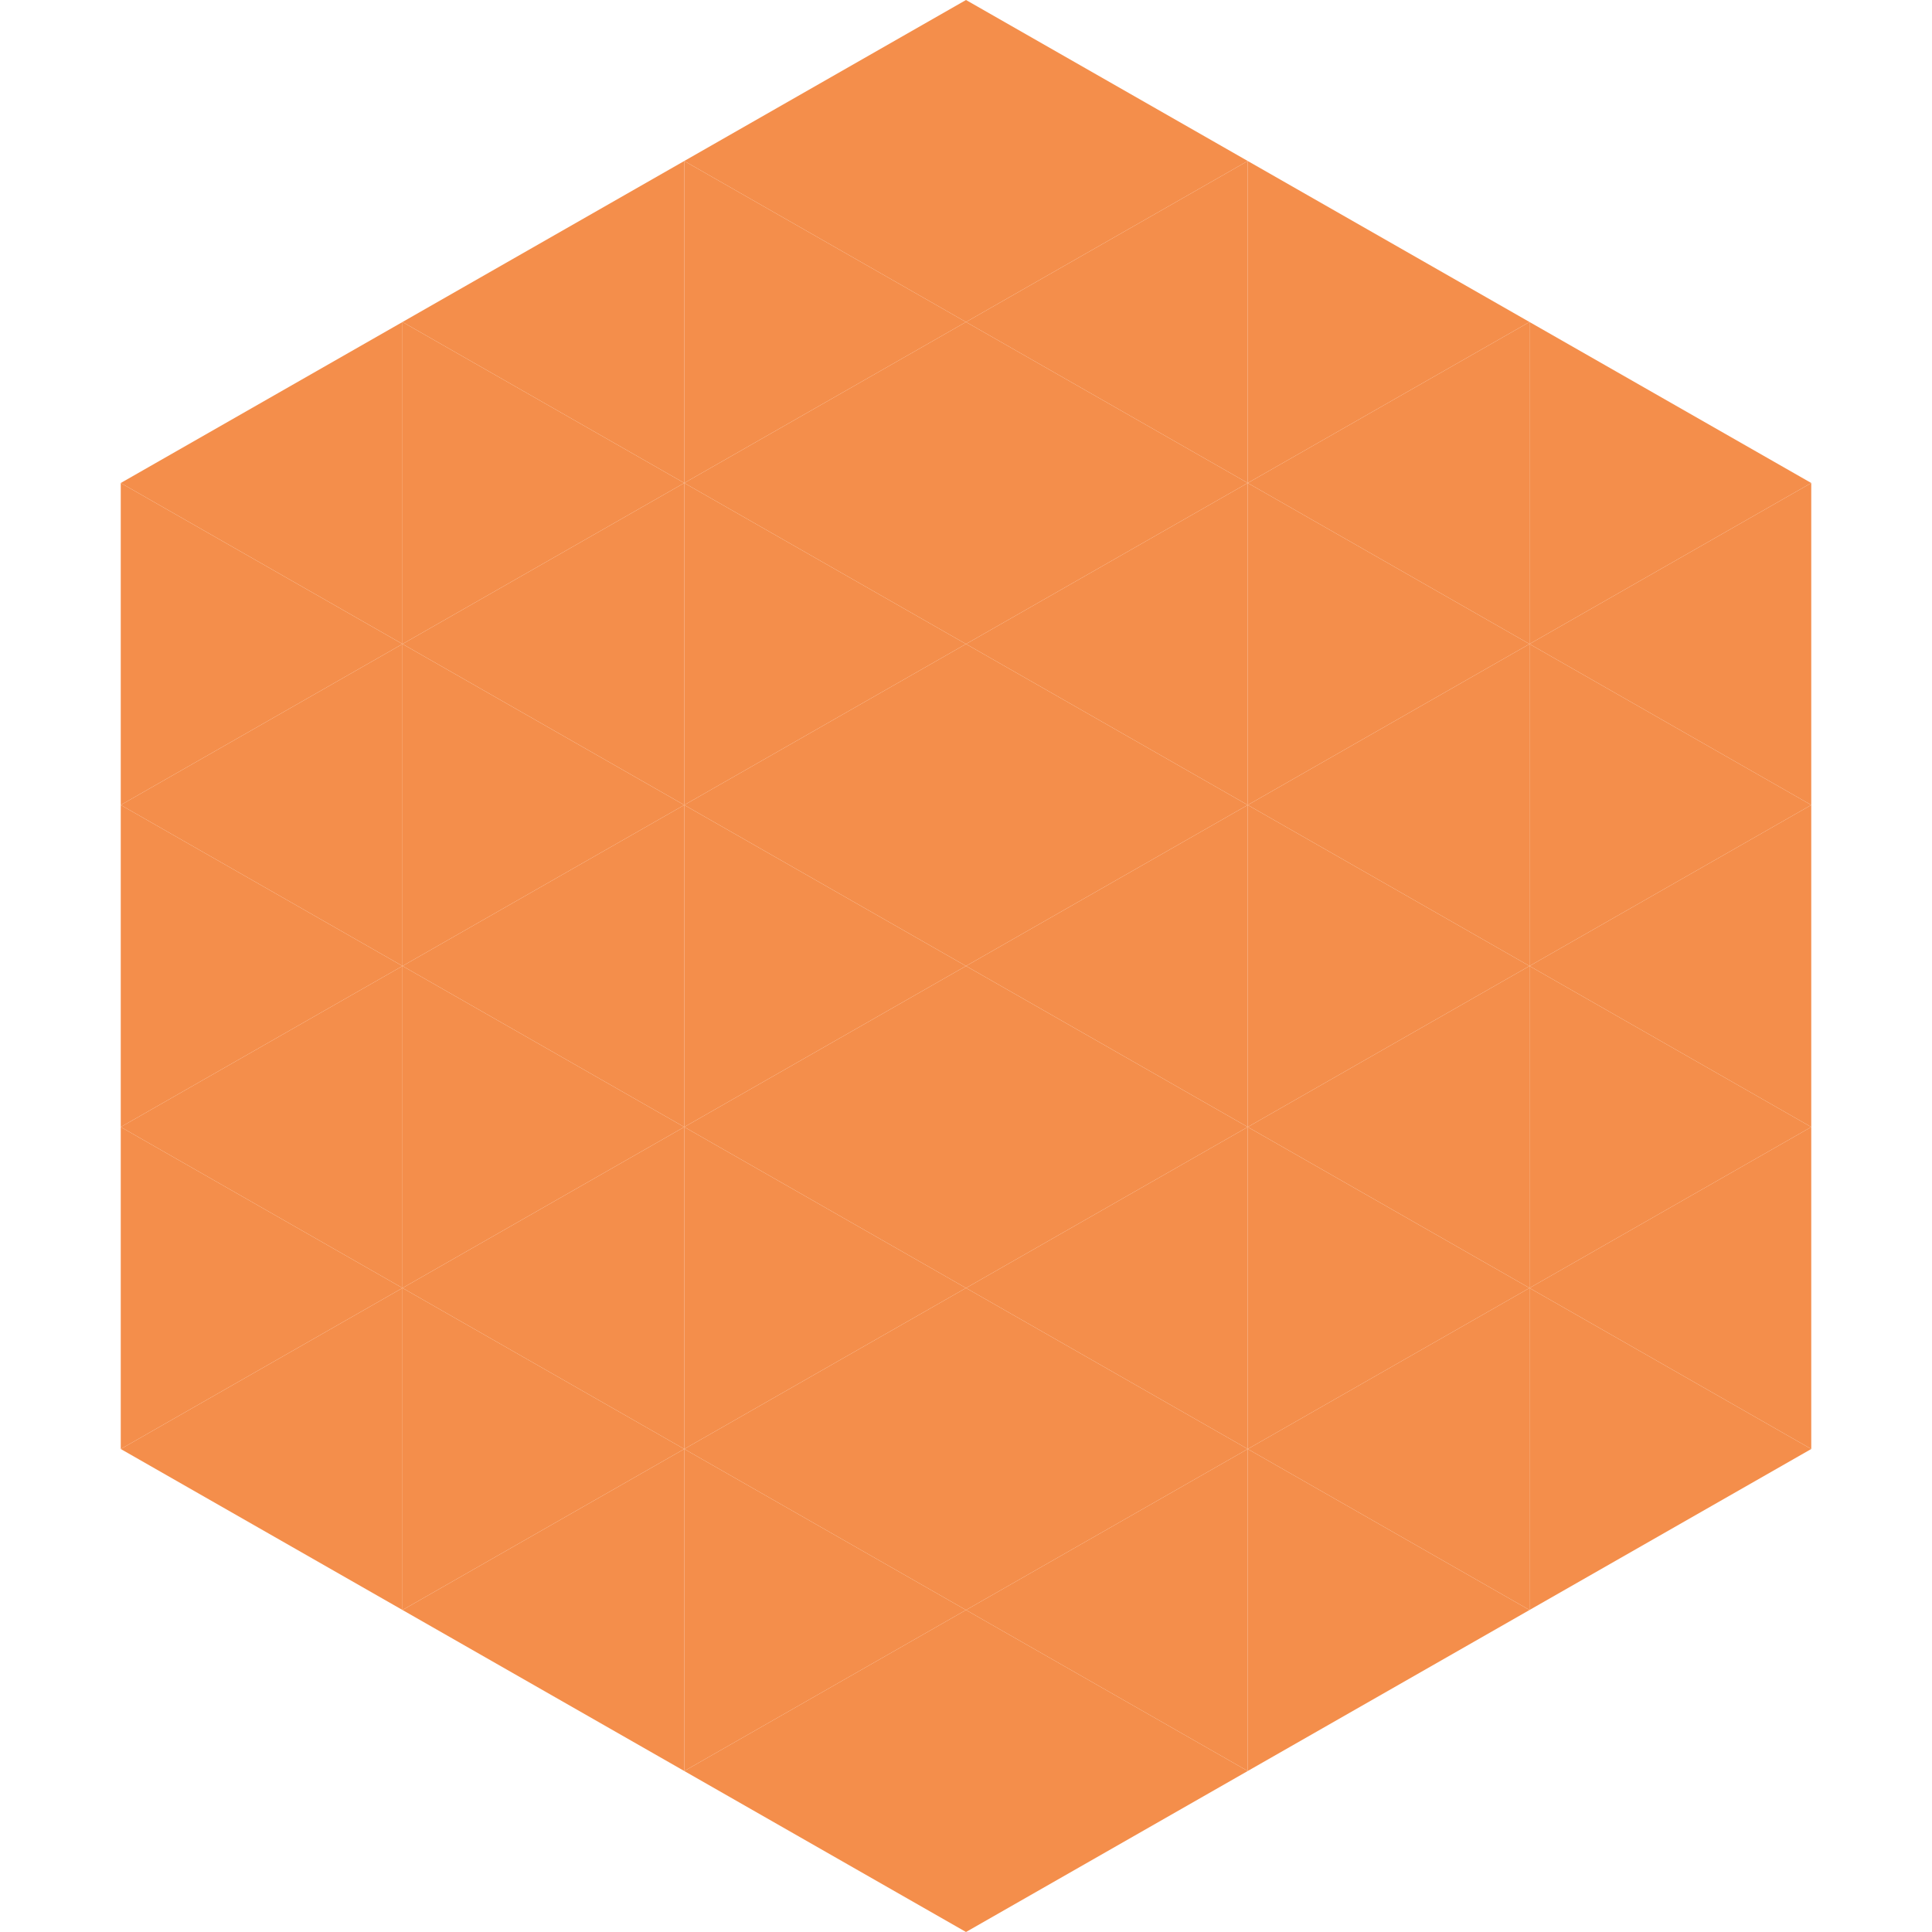
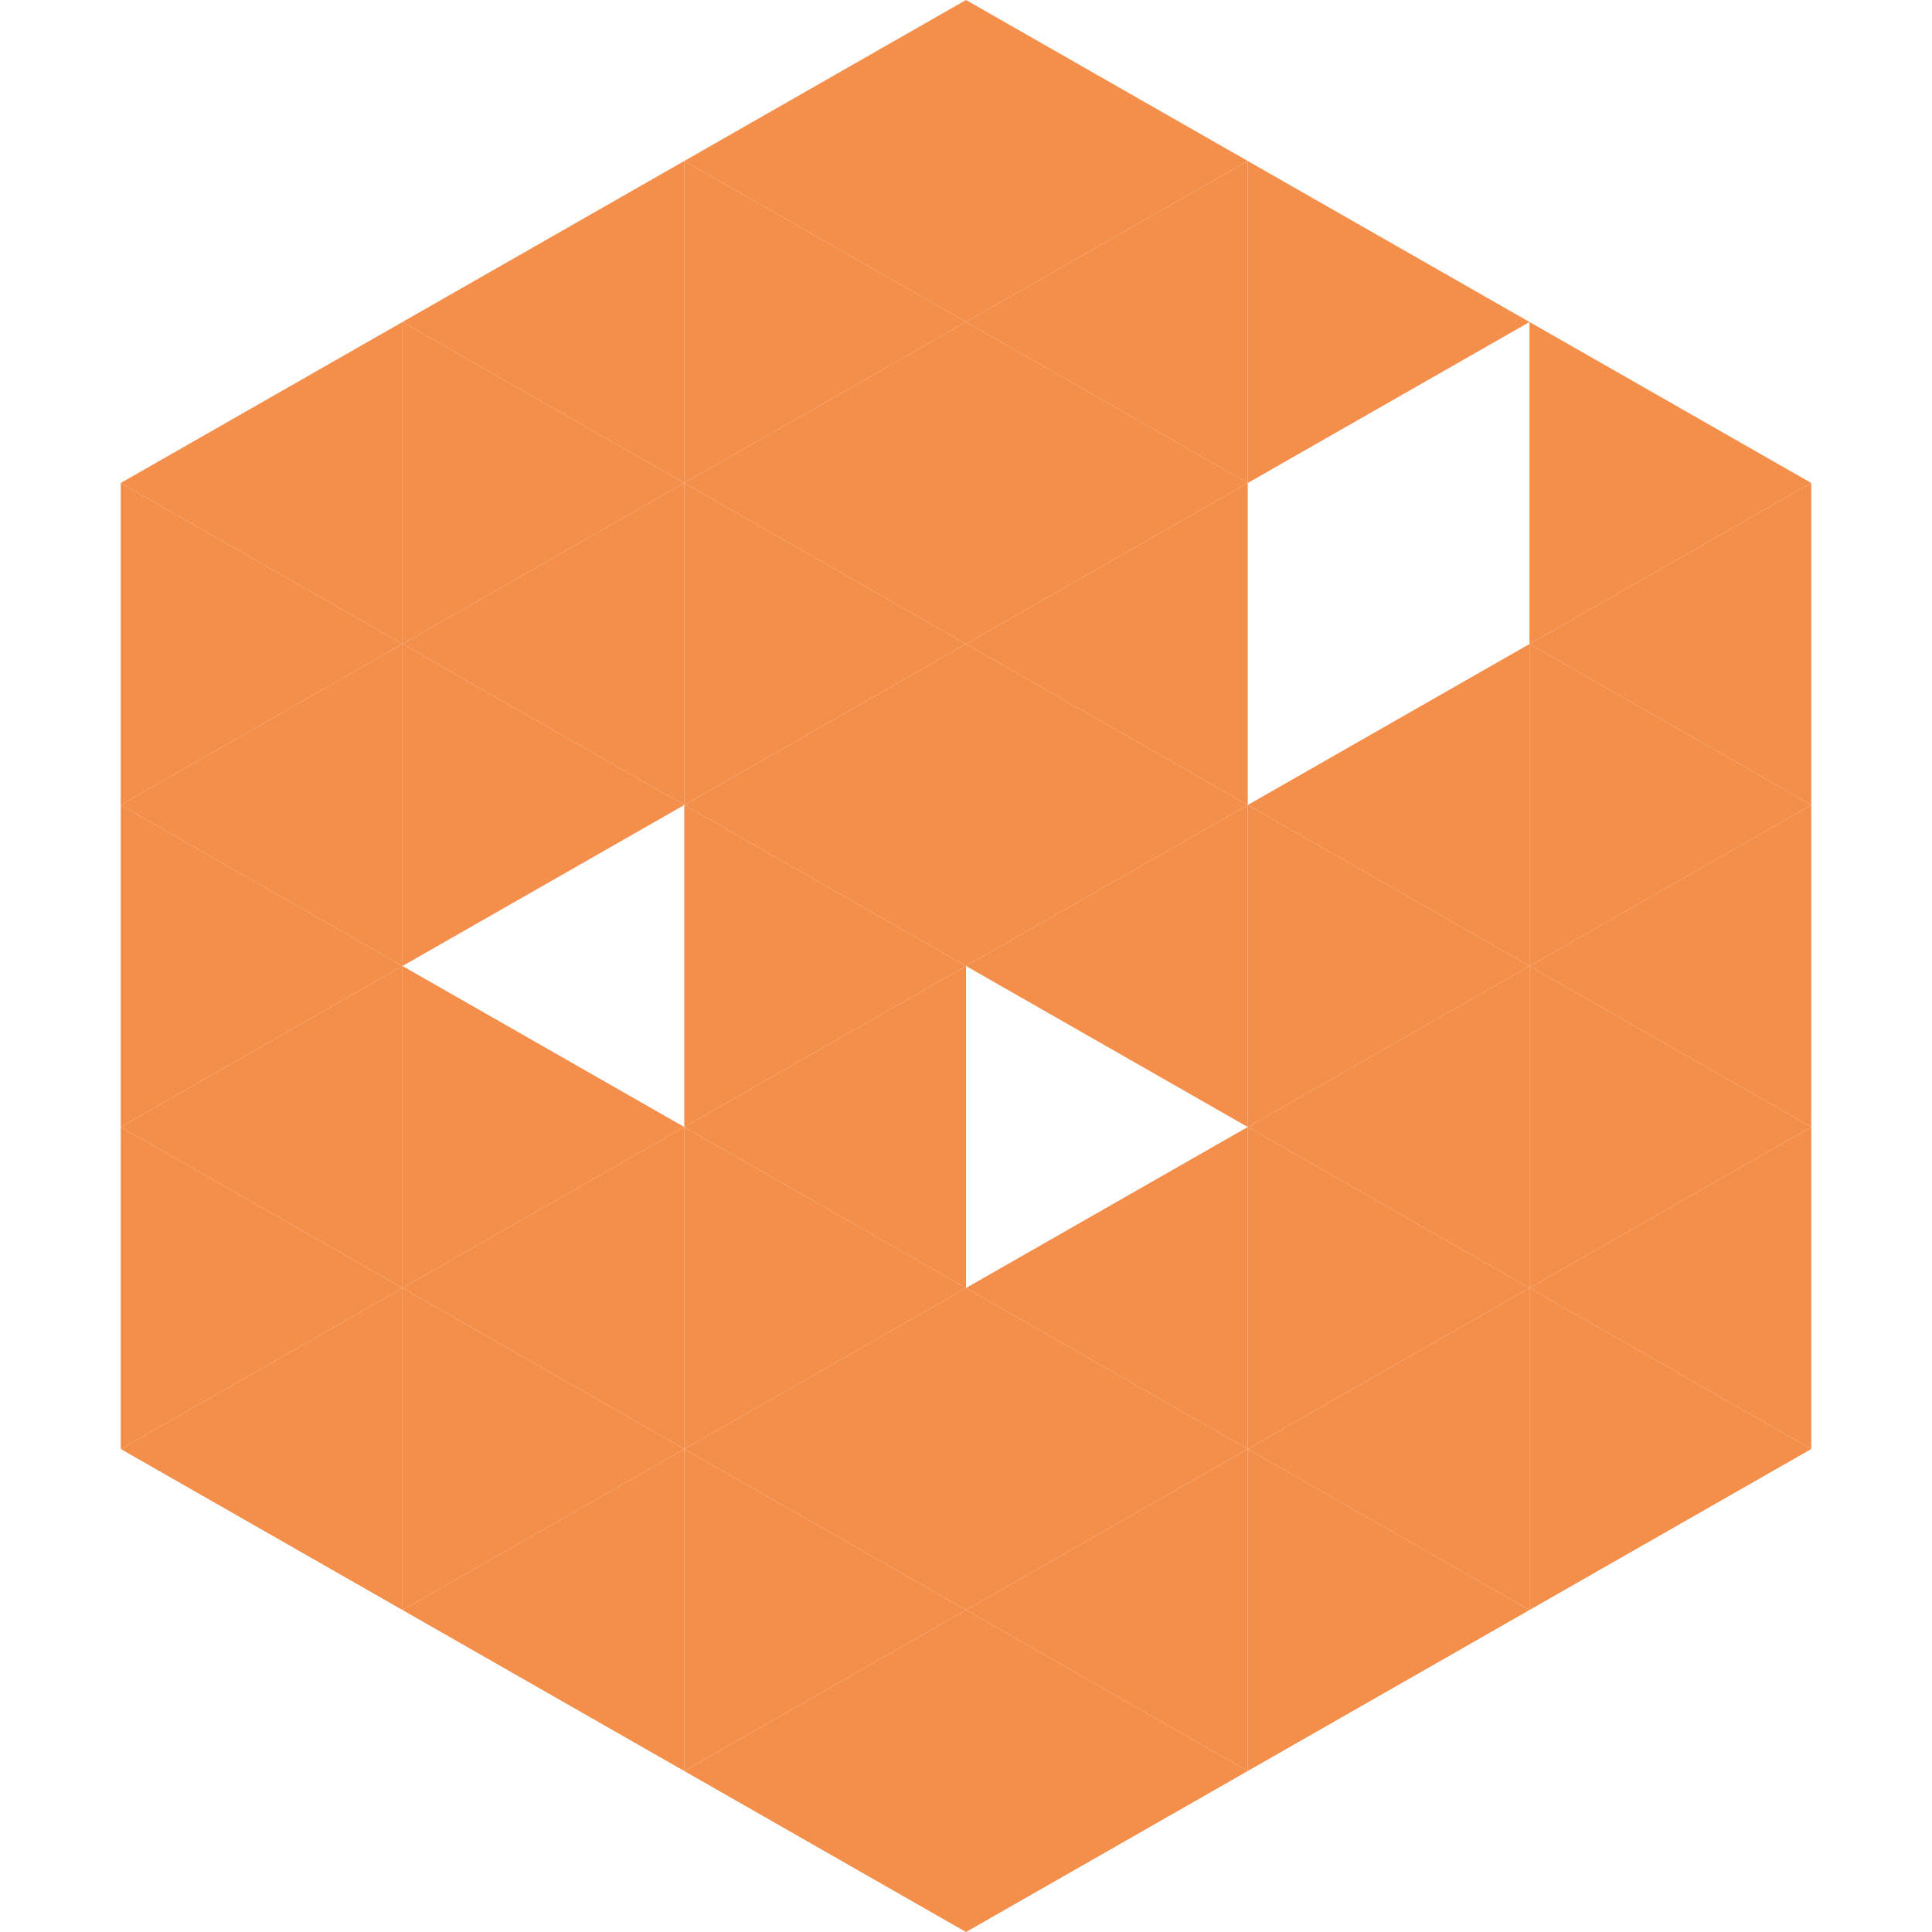
<svg xmlns="http://www.w3.org/2000/svg" width="240" height="240">
  <polygon points="50,40 15,60 50,80" style="fill:rgb(244,142,75)" />
  <polygon points="190,40 225,60 190,80" style="fill:rgb(244,142,75)" />
  <polygon points="15,60 50,80 15,100" style="fill:rgb(244,142,75)" />
  <polygon points="225,60 190,80 225,100" style="fill:rgb(244,142,75)" />
  <polygon points="50,80 15,100 50,120" style="fill:rgb(244,142,75)" />
  <polygon points="190,80 225,100 190,120" style="fill:rgb(244,142,75)" />
  <polygon points="15,100 50,120 15,140" style="fill:rgb(244,142,75)" />
  <polygon points="225,100 190,120 225,140" style="fill:rgb(244,142,75)" />
  <polygon points="50,120 15,140 50,160" style="fill:rgb(244,142,75)" />
  <polygon points="190,120 225,140 190,160" style="fill:rgb(244,142,75)" />
  <polygon points="15,140 50,160 15,180" style="fill:rgb(244,142,75)" />
  <polygon points="225,140 190,160 225,180" style="fill:rgb(244,142,75)" />
  <polygon points="50,160 15,180 50,200" style="fill:rgb(244,142,75)" />
  <polygon points="190,160 225,180 190,200" style="fill:rgb(244,142,75)" />
  <polygon points="15,180 50,200 15,220" style="fill:rgb(255,255,255); fill-opacity:0" />
  <polygon points="225,180 190,200 225,220" style="fill:rgb(255,255,255); fill-opacity:0" />
  <polygon points="50,0 85,20 50,40" style="fill:rgb(255,255,255); fill-opacity:0" />
  <polygon points="190,0 155,20 190,40" style="fill:rgb(255,255,255); fill-opacity:0" />
  <polygon points="85,20 50,40 85,60" style="fill:rgb(244,142,75)" />
  <polygon points="155,20 190,40 155,60" style="fill:rgb(244,142,75)" />
  <polygon points="50,40 85,60 50,80" style="fill:rgb(244,142,75)" />
-   <polygon points="190,40 155,60 190,80" style="fill:rgb(244,142,75)" />
  <polygon points="85,60 50,80 85,100" style="fill:rgb(244,142,75)" />
-   <polygon points="155,60 190,80 155,100" style="fill:rgb(244,142,75)" />
  <polygon points="50,80 85,100 50,120" style="fill:rgb(244,142,75)" />
  <polygon points="190,80 155,100 190,120" style="fill:rgb(244,142,75)" />
-   <polygon points="85,100 50,120 85,140" style="fill:rgb(244,142,75)" />
  <polygon points="155,100 190,120 155,140" style="fill:rgb(244,142,75)" />
  <polygon points="50,120 85,140 50,160" style="fill:rgb(244,142,75)" />
  <polygon points="190,120 155,140 190,160" style="fill:rgb(244,142,75)" />
  <polygon points="85,140 50,160 85,180" style="fill:rgb(244,142,75)" />
  <polygon points="155,140 190,160 155,180" style="fill:rgb(244,142,75)" />
  <polygon points="50,160 85,180 50,200" style="fill:rgb(244,142,75)" />
  <polygon points="190,160 155,180 190,200" style="fill:rgb(244,142,75)" />
  <polygon points="85,180 50,200 85,220" style="fill:rgb(244,142,75)" />
  <polygon points="155,180 190,200 155,220" style="fill:rgb(244,142,75)" />
  <polygon points="120,0 85,20 120,40" style="fill:rgb(244,142,75)" />
  <polygon points="120,0 155,20 120,40" style="fill:rgb(244,142,75)" />
  <polygon points="85,20 120,40 85,60" style="fill:rgb(244,142,75)" />
  <polygon points="155,20 120,40 155,60" style="fill:rgb(244,142,75)" />
  <polygon points="120,40 85,60 120,80" style="fill:rgb(244,142,75)" />
  <polygon points="120,40 155,60 120,80" style="fill:rgb(244,142,75)" />
  <polygon points="85,60 120,80 85,100" style="fill:rgb(244,142,75)" />
  <polygon points="155,60 120,80 155,100" style="fill:rgb(244,142,75)" />
  <polygon points="120,80 85,100 120,120" style="fill:rgb(244,142,75)" />
  <polygon points="120,80 155,100 120,120" style="fill:rgb(244,142,75)" />
  <polygon points="85,100 120,120 85,140" style="fill:rgb(244,142,75)" />
  <polygon points="155,100 120,120 155,140" style="fill:rgb(244,142,75)" />
  <polygon points="120,120 85,140 120,160" style="fill:rgb(244,142,75)" />
-   <polygon points="120,120 155,140 120,160" style="fill:rgb(244,142,75)" />
  <polygon points="85,140 120,160 85,180" style="fill:rgb(244,142,75)" />
  <polygon points="155,140 120,160 155,180" style="fill:rgb(244,142,75)" />
  <polygon points="120,160 85,180 120,200" style="fill:rgb(244,142,75)" />
  <polygon points="120,160 155,180 120,200" style="fill:rgb(244,142,75)" />
  <polygon points="85,180 120,200 85,220" style="fill:rgb(244,142,75)" />
  <polygon points="155,180 120,200 155,220" style="fill:rgb(244,142,75)" />
  <polygon points="120,200 85,220 120,240" style="fill:rgb(244,142,75)" />
  <polygon points="120,200 155,220 120,240" style="fill:rgb(244,142,75)" />
  <polygon points="85,220 120,240 85,260" style="fill:rgb(255,255,255); fill-opacity:0" />
  <polygon points="155,220 120,240 155,260" style="fill:rgb(255,255,255); fill-opacity:0" />
</svg>